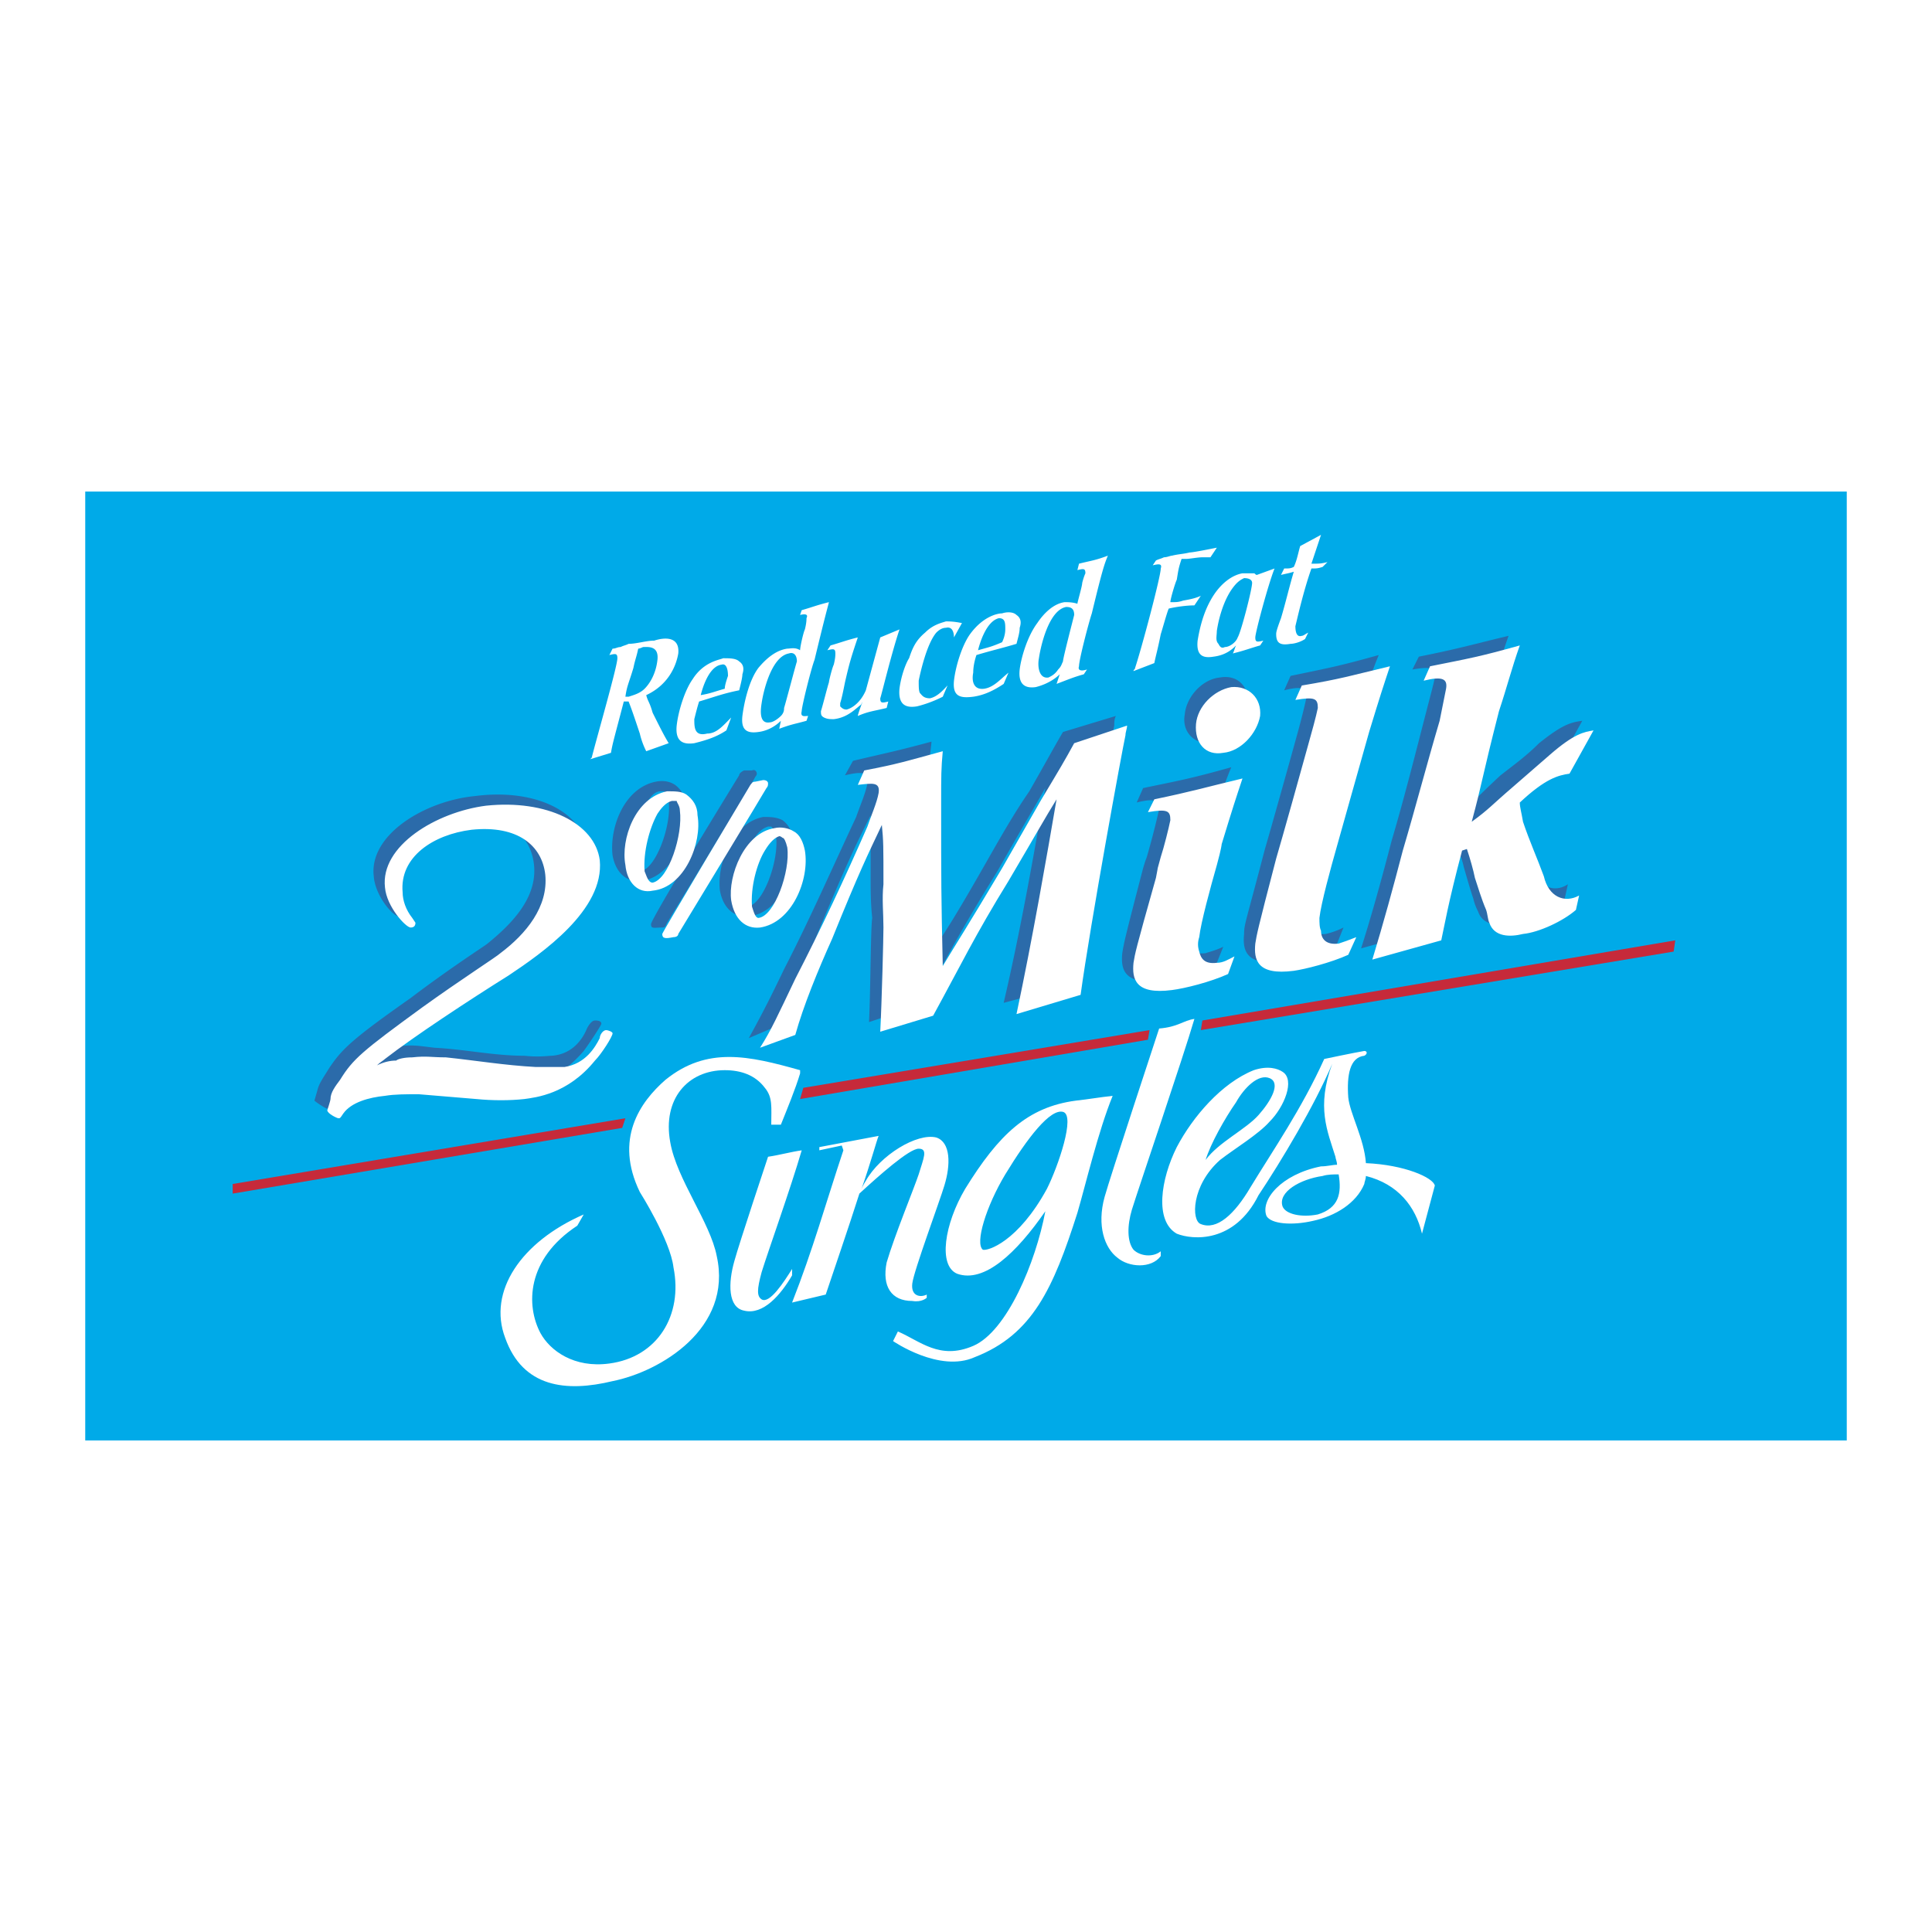
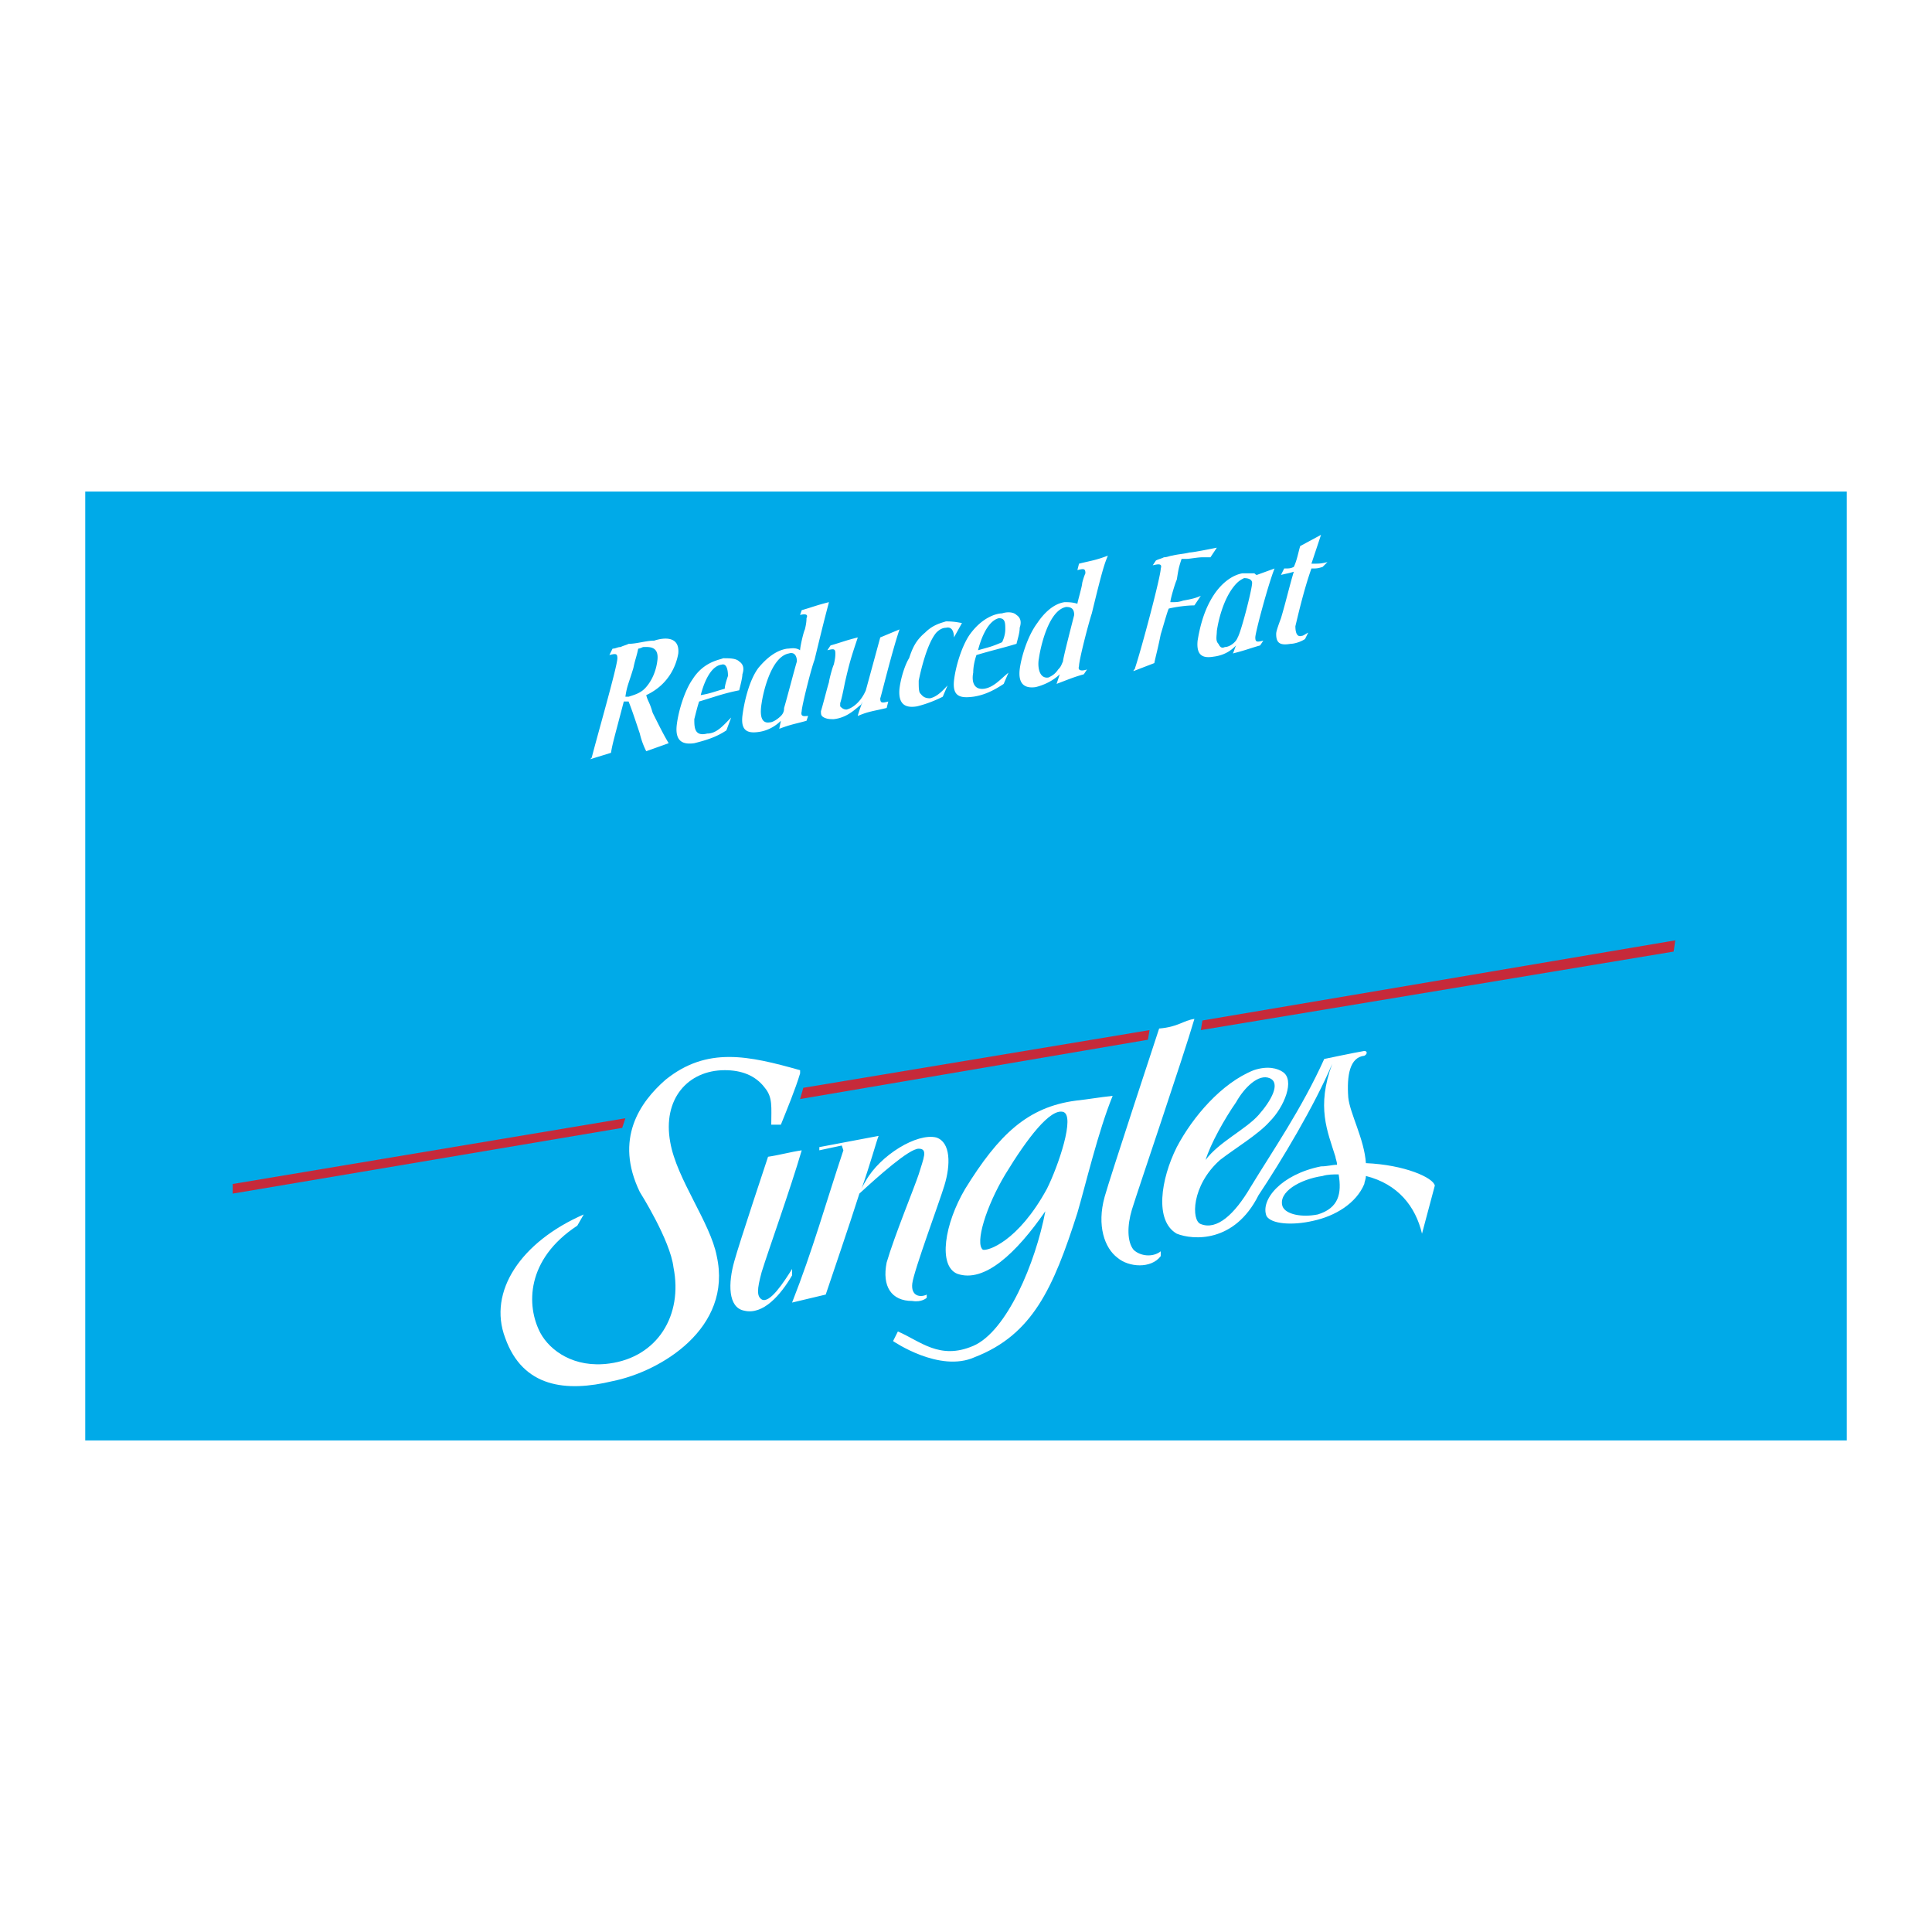
<svg xmlns="http://www.w3.org/2000/svg" width="2500" height="2500" viewBox="0 0 192.756 192.756">
  <g fill-rule="evenodd" clip-rule="evenodd">
    <path fill="#fff" d="M0 0h192.756v192.756H0V0z" />
    <path fill="#00aae8" d="M8.504 143.714h175.748V49.043H8.504v94.671z" />
    <path d="M61.116 64.715c.32 0 .48-.16.8-.16.32-.16.479-.16.8-.32.799 0 1.759-.32 2.558-.32.96-.319 2.559-.479 2.399 1.279-.16.96-.799 3.039-3.198 4.158.16.639.32.639.64 1.759.8 1.599 1.12 2.239 1.599 3.038l-2.239.8a7.792 7.792 0 0 1-.64-1.759c-.48-1.439-.799-2.399-1.119-3.199h-.48c-.959 3.678-1.12 4.158-1.279 5.118l-2.079.64.16-.16c.479-1.919 2.559-9.115 2.559-9.915 0-.479-.16-.479-.8-.319l.319-.64zm1.6 4.797c.479-.16 1.119-.32 1.599-.8.479-.479 1.119-1.439 1.279-2.878.16-1.439-.96-1.279-1.439-1.279 0 0-.32.16-.48.16-.16.799-.32 1.119-.479 1.919-.479 1.599-.64 1.759-.8 2.878h.32zM72.471 72.87c-.959.64-1.919.96-3.199 1.279-1.119.16-1.919-.16-1.759-1.759.16-1.439.8-3.518 1.599-4.638 1.12-1.759 2.718-1.919 3.038-2.079.64 0 1.28 0 1.599.32.48.32.48.799.32 1.279 0 .32-.16.959-.32 1.599-1.599.32-2.398.64-3.998 1.119-.16.48-.32 1.12-.48 1.759 0 .8 0 1.759 1.279 1.439.96 0 1.599-.8 2.399-1.599l-.478 1.281zm-.16-4.158c0-.32.16-.799.32-1.279 0-.64-.16-1.279-.64-1.12-1.279.16-1.919 2.398-2.079 3.039.959-.16 1.279-.319 2.399-.64zM79.987 60.877c1.119-.32 1.439-.48 2.718-.8-.16.64-.32 1.119-1.439 5.757-.32.8-1.279 4.638-1.279 5.117-.16.64.319.48.639.48l-.16.48c-1.12.32-1.439.32-2.719.799l.16-.799c-.16.16-.959.959-2.239 1.119-1.12.16-1.759-.16-1.599-1.599.16-1.279.64-3.518 1.599-4.797.799-.96 1.759-1.759 2.878-1.919.32 0 .799-.16 1.279.16 0-.32.32-1.76.479-2.079.16-.64.16-.959.16-1.12.16-.32 0-.48-.64-.32l.163-.479zm-2.079 10.554c.32-.32.32-.64.32-.799.16-.48 1.119-4.158 1.279-4.638 0-.64-.32-.959-.799-.8-1.759.32-2.559 3.838-2.719 4.958-.16.959-.16 2.079.8 1.919.319 0 .798-.32 1.119-.64zM88.462 70.632c-1.28.319-1.759.319-2.879.799 0-.16.479-1.439.479-1.439l-.16.32c-.479.32-1.279 1.279-2.718 1.439-.32 0-.64 0-.96-.16-.319-.16-.319-.32-.319-.64.16-.479.64-2.398.799-2.878 0-.16.32-1.439.48-1.759.16-.64.16-.959.16-1.12 0-.479-.16-.479-.799-.319l.319-.48c1.12-.319 1.439-.479 2.719-.799-.64 1.918-.8 2.398-1.279 4.478-.16.799-.32 1.599-.479 2.079v.32c.16.16.32.32.64.32.64-.16 1.439-.8 1.919-1.919l1.439-5.277 1.919-.8c-.8 2.398-1.759 6.396-1.919 6.876 0 .48.16.48.8.32l-.161.639zM94.059 69.512c-.319.16-1.279.64-2.559.959-.959.16-1.919 0-1.759-1.759.16-1.279.639-2.558.959-3.039.32-.959.639-1.759 1.599-2.559.799-.799 1.599-.959 2.079-1.119.959 0 1.439.16 1.599.16l-.799 1.439c0-.48-.16-1.12-.8-.96-.32 0-.639.16-.959.479-.959 1.12-1.599 3.998-1.759 4.798 0 .64 0 1.12.16 1.279.16.16.32.479.959.479.8-.16 1.439-.959 1.759-1.279l-.479 1.122zM100.137 68.233c-.961.64-1.92 1.12-3.039 1.279-1.28.16-2.079 0-1.919-1.599.16-1.439.799-3.519 1.599-4.638 1.279-1.759 2.718-2.079 3.199-2.079.479-.16 1.119-.16 1.439.16.479.32.479.8.318 1.279 0 .479-.158.96-.318 1.599-1.6.48-2.4.64-3.998 1.12-.16.479-.32 1.119-.32 1.759-.16.8 0 1.759 1.119 1.599.959-.16 1.6-.959 2.398-1.599l-.478 1.12zm-.16-4.158c.16-.32.32-.8.32-1.279 0-.64 0-1.12-.641-1.12-1.279.32-1.92 2.559-2.078 3.199 1.119-.32 1.279-.32 2.399-.8zM107.652 56.239c1.279-.32 1.6-.32 2.879-.8-.32.8-.48 1.12-1.6 5.757-.32.96-1.279 4.638-1.279 5.277-.16.48.32.48.799.32l-.318.48c-1.121.32-1.439.479-2.719.959l.318-.959c-.318.32-1.119.959-2.398 1.279-1.119.16-1.758-.32-1.6-1.759.16-1.279.801-3.358 1.76-4.637.641-.96 1.6-1.919 2.719-2.079.32 0 .799 0 1.279.16 0-.16.48-1.759.48-2.079.16-.64.318-.959.318-.959 0-.48-.158-.48-.799-.32l.161-.64zm-2.078 10.554c.318-.32.318-.479.479-.799 0-.32.959-3.998 1.119-4.638 0-.64-.318-.799-.799-.799-1.76.32-2.559 3.998-2.719 5.117-.16.8 0 2.079.959 1.919.321-.159.641-.32.961-.8zM115.328 55.919c.32-.16.48-.16.799-.319.32 0 .641-.16.801-.16.639-.16 1.119-.16 1.758-.319.32 0 1.92-.32 2.719-.48l-.639.96h-.801c-.479 0-1.279.16-1.598.16h-.48c-.32.959-.32 1.12-.48 2.079-.16.32-.639 1.919-.639 2.239.639 0 .799 0 1.279-.16.959-.16 1.439-.319 1.76-.479l-.641.959c-.799 0-1.92.16-2.559.32-.16.32-.641 2.079-.799 2.559-.32 1.6-.48 2.079-.641 2.879l-2.078.799c0-.16.16-.16.16-.32.639-1.919 2.559-9.115 2.559-9.915.158-.479-.16-.479-.801-.319l.321-.483zM127.162 56.719c-.641 1.6-1.92 6.396-1.92 6.877 0 .479.16.479.801.319l-.32.479c-1.119.32-1.439.48-2.719.8.16-.319.16-.479.32-.8-.32.32-.959.96-2.238 1.12-.961.16-1.76 0-1.6-1.599.16-.959.479-2.559 1.279-3.998.959-1.759 2.238-2.559 3.197-2.718h1.121c.158 0 .158.16.318.16l1.761-.64zm-3.678 6.877c.32-.48 1.439-4.798 1.439-5.438 0-.32-.32-.479-.801-.479-.318.16-.639.319-1.119.959-.959 1.279-1.439 3.199-1.6 4.318 0 .48-.16.959.16 1.279.16.32.32.48.641.32.48 0 1.12-.48 1.28-.959zM131.799 53.361c-.318.959-.799 2.398-.959 2.878.799 0 .959 0 1.6-.16l-.48.48c-.479.16-.639.16-1.119.16-.799 2.239-1.439 5.118-1.6 5.757 0 .64.16 1.12.641.96.16 0 .32-.16.639-.32l-.318.64c-.48.32-1.121.479-1.439.479-.961.16-1.439 0-1.439-.959 0-.16 0-.32.479-1.599.48-1.599.801-3.039 1.279-4.638-.479.16-.639.16-1.279.32l.32-.64c.48 0 .641 0 .959-.16.32-.64.48-1.599.641-2.079l2.075-1.119z" fill="#fff" />
    <path fill="#c62a3a" d="M62.396 111.57l-39.18 6.557v.959l38.86-6.557.32-.959zM119.965 101.815l-.158.959 47.173-7.835.161-1.12-47.176 7.996zM114.688 102.774l-34.542 5.758-.319 1.119 34.702-5.917.159-.96z" />
    <path d="M107.332 109.811c-4.797.64-7.676 3.358-11.034 8.796-2.079 3.519-2.718 7.676-.799 8.476 2.718.959 5.917-2.079 8.794-6.236-.959 5.117-3.838 11.993-7.195 13.433-3.358 1.439-5.277-.479-7.516-1.439l-.48.96s4.638 3.198 8.156 1.599c5.756-2.238 7.836-6.876 10.234-14.393.799-2.719 2.078-8.155 3.518-11.674-1.44.158-2.239.318-3.678.478zm-2.879 8.795c-2.877 5.277-5.916 6.236-6.396 6.077-.799-.64.32-4.318 2.24-7.517 2.238-3.678 4.477-6.557 5.756-6.236 1.279.32-.479 5.438-1.6 7.676zM72.311 106.772c1.599 0 3.039.48 3.998 1.76.8.959.64 1.918.64 3.678h.959c.64-1.6 1.439-3.519 1.919-5.117v-.32c-5.117-1.439-9.275-2.398-13.433.96-2.559 2.238-5.117 5.917-2.559 11.194 0 0 3.039 4.797 3.358 7.516.959 4.797-1.599 8.955-6.397 9.595-3.518.479-5.917-1.279-6.876-3.038-1.439-2.719-1.439-7.356 3.678-10.715l.64-1.119c-6.236 2.719-9.595 7.676-7.836 12.313 1.759 4.958 6.077 5.438 10.714 4.317 4.798-.959 11.994-5.276 10.395-12.473-.64-3.358-3.998-7.676-4.638-11.354-.799-4.318 1.759-7.197 5.438-7.197zM113.09 124.684c-.641-.8-.641-2.399-.16-3.998.639-2.079 5.117-15.192 6.236-19.03-1.119.16-1.6.8-3.518.96 0 0-4.959 15.032-5.438 16.791-.799 2.878 0 5.117 1.279 6.077 1.119.959 3.357 1.119 4.318-.16v-.48c-.799.639-2.078.479-2.717-.16z" fill="#fff" />
    <path d="M136.277 116.048c-.16-2.398-1.6-4.957-1.76-6.557-.16-2.238.16-3.998 1.6-4.158.32-.159.32-.479 0-.479-.959.16-3.998.8-3.998.8-2.238 4.957-5.117 9.115-7.355 12.793-1.6 2.719-3.359 4.318-4.957 3.679-.961-.32-.961-3.839 1.918-6.397 1.439-1.119 3.838-2.559 4.957-3.838 1.439-1.439 2.559-4.157 1.279-4.957-.479-.319-1.439-.64-2.877-.16-3.199 1.279-6.078 4.638-7.678 7.676-1.598 3.199-2.238 7.356 0 8.636 1.6.64 5.758.96 8.156-3.838 2.238-3.358 5.598-8.955 7.355-13.113-1.598 4.317-.479 6.717.32 9.275 0 .16.16.479.16.8-.48 0-.959.16-1.6.16-3.998.799-6.076 3.357-5.436 4.957.479.8 2.557.959 4.637.479 2.238-.479 4.318-1.759 5.117-3.678 0-.16.16-.479.16-.8 3.197.8 4.957 3.038 5.598 5.757l1.279-4.798c-.158-.8-3.037-2.079-6.875-2.239zm-12.953-6.077c.799-1.438 2.238-2.878 3.357-2.398s.16 2.238-1.119 3.678-3.998 2.719-5.277 4.478c.481-1.6 1.92-4.159 3.039-5.758zm8.156 11.194c-1.6.32-3.199 0-3.52-.8-.479-1.438 1.76-2.718 3.998-3.038.48-.16 1.119-.16 1.6-.16.321 1.919.001 3.358-2.078 3.998zM75.989 129.641c-.479-.319-.479-.96 0-2.719.64-2.079 2.878-8.315 3.998-12.153-1.12.16-2.239.479-3.358.64 0 0-2.879 8.636-3.358 10.395-.64 2.238-.64 4.638.959 4.957 1.919.479 3.678-1.599 4.797-3.518v-.64c-.799 1.279-2.238 3.517-3.038 3.038zM92.46 129.48v-.319c-.64.319-1.599.16-1.439-1.12.16-1.279 2.719-8.155 3.198-9.755.64-2.078.64-4.317-.8-4.797-1.919-.48-5.597 1.759-7.036 4.317 0 0-.32.479-.48.96.959-2.719 1.599-5.117 1.759-5.438l-5.917 1.119v.32l2.239-.479.16.479c-1.759 5.277-3.039 9.915-5.118 15.191l3.358-.799c.8-2.399 2.239-6.557 3.358-10.075 1.919-1.759 4.958-4.478 5.917-4.478s.479.96 0 2.559c-.48 1.439-2.399 6.077-3.198 8.796-.48 2.398.479 3.838 2.559 3.838.96.161 1.44-.319 1.44-.319z" fill="#fff" />
-     <path d="M38.408 104.694c.16 0 .8-.16 1.439-.32 1.439-.16 2.079 0 3.519.16 3.038.16 5.917.799 8.955.799 1.439.16 2.399 0 2.719 0 2.239-.159 3.198-1.918 3.519-2.718.16-.32.479-.8.799-.8.16 0 .64 0 .64.319 0 .16-1.279 2.079-1.759 2.719-2.878 3.358-5.917 3.679-7.036 3.838-1.439.16-3.198 0-4.798 0-1.918-.159-3.838-.479-5.757-.479H37.29c-1.6.32-3.358.8-4.158 1.919-.32.319-.32.479-.48.479-.16 0-1.12-.64-1.28-.8l.32-1.119c.16-.64.64-1.279 1.119-2.078 1.279-1.919 2.239-2.879 8.156-7.037 3.998-3.038 7.516-5.277 7.676-5.437 2.559-2.079 4.957-4.638 4.638-7.836-.32-3.039-2.719-5.118-7.356-4.478-3.838.32-7.356 2.559-6.876 6.237 0 .8.319 1.759.799 2.398.48.48.48.64.48.64 0 .16-.32.32-.48.32-.479.16-2.398-1.919-2.558-3.998-.48-4.158 5.117-7.516 10.075-7.996 6.077-.799 10.874 1.6 11.194 5.438.639 4.957-5.598 9.275-8.956 11.354-3.837 2.398-9.595 6.236-12.313 8.315-.16.319-.48.479-.8.64l1.918-.479zM68.473 80.227c-.16-.8-.48-1.439-1.12-1.919-.479-.32-1.119-.479-1.919-.32-3.198.64-4.638 4.637-4.318 7.356.32 1.759 1.439 2.719 2.878 2.559 3.199-.48 4.958-4.798 4.479-7.676zm-5.278 5.756c-.16-1.919.479-4.478 1.279-5.757.32-.64.799-1.279 1.439-1.279h.32c.16.16.319.32.479.959.32 2.399-1.279 6.876-2.878 7.036-.319.161-.479-.638-.639-.959zM75.509 77.188c0-.16-.16-.479-.48-.32h-.799c-.32.16-.48.32-.48.48 0 0-8.955 14.552-8.795 14.872 0 .48.319.32 1.119.32.32 0 .32-.16.479-.479 0 0 8.636-14.073 8.796-14.553.16-.16.16-.32.16-.32zM78.067 81.826c-.64-.32-1.279-.32-1.919-.32-3.198.64-4.637 4.798-4.318 7.356.32 1.759 1.439 2.719 2.879 2.559 3.198-.32 4.957-4.798 4.478-7.517-.16-.959-.479-1.598-1.12-2.078zm-4.157 7.676c-.32-1.919.479-4.318 1.279-5.757.48-.799.959-1.12 1.439-1.279h.32c.16.16.32.32.479.959.32 2.399-1.279 6.876-2.878 7.036-.32.16-.479-.48-.639-.959zM111.33 71.431c-.16.32-.16.64-.16.959-.32 1.439-3.678 18.71-4.477 25.906l-6.557 1.759c1.758-7.516 3.197-15.831 4.156-21.428-1.279 2.239-1.598 2.718-4.797 8.315-3.358 5.437-4.958 8.316-7.516 13.273l-5.277 1.76c.16-3.199.16-9.436.32-10.395-.16-1.439-.16-2.879-.16-4.318v-5.917c-1.439 2.879-2.239 4.478-5.117 11.354-1.279 3.198-2.719 6.717-3.678 9.435l-3.358 1.439c.959-1.759 1.759-3.198 3.518-6.876 2.559-4.958 4.797-10.075 7.196-15.192.32-.959.959-2.398 1.119-3.358.16-1.279-.799-1.119-2.239-.799l.8-1.439c3.358-.8 4.318-.96 7.836-1.919-.16 1.599-.32 2.239-.32 5.118.16 8.156.16 8.955.16 16.151 1.599-2.398 2.559-3.838 5.917-9.755 1.279-2.239 2.559-4.478 3.998-6.557 1.918-3.358 2.238-3.998 3.357-5.917l5.279-1.599zM124.443 70.472c-.16 1.759-1.76 3.358-3.518 3.678-1.76.16-3.039-1.119-2.719-2.878.16-1.759 1.758-3.519 3.518-3.678 1.76-.321 3.04.959 2.719 2.878zM128.762 67.434c3.838-.8 4.797-.96 8.795-2.079-.799 1.919-1.119 3.038-2.078 6.557l-1.76 6.236-1.439 5.277c-.641 2.079-1.6 5.597-1.76 7.196V91.9c.16.8.48 1.439 1.76 1.279a7.786 7.786 0 0 0 1.76-.64l-.641 1.6c-1.76.799-4.318 1.599-5.598 1.759-3.518.479-3.838-1.119-3.678-2.719 0-.959.16-1.119 2.08-8.476.479-1.599 2.717-9.595 3.197-11.354.32-1.12.801-3.039.959-3.838 0-.8-.318-1.12-2.238-.64l.641-1.437zM114.049 78.627c3.838-.799 4.797-.959 8.795-2.079-.799 1.918-1.119 3.038-2.078 6.557 0 0-.16.479-.641 2.238-.479 2.079-1.439 5.597-1.598 7.196-.16.48-.16.959 0 1.279.158.8.479 1.439 1.758 1.279.48-.16 1.119-.319 1.76-.64l-.641 1.6c-1.758.799-4.477 1.599-5.596 1.759-3.68.479-3.998-1.119-3.838-2.719.158-.959.158-1.119 2.078-8.476.48-1.599.16-.319.639-2.079.32-1.12.801-3.039.961-3.838 0-.799-.32-1.119-2.24-.639l.641-1.438zM147.471 90.941c-.16-.32-.32-.64-.479-1.279-.32-.959-.641-2.079-.961-3.198-.16-.799-.639-1.919-.959-2.878l-.32.16c-1.438 5.597-1.758 7.516-2.078 8.956l-6.877 1.919c1.119-3.519 2.08-7.036 3.039-10.715 1.279-4.317 2.398-8.795 3.518-13.113.16-.64.641-2.399.801-3.198 0-.959-.32-1.12-2.24-.8l.641-1.279c3.998-.799 4.957-1.12 8.955-2.079-.799 2.238-1.279 3.998-2.078 6.556-1.76 6.717-1.6 6.876-2.719 11.035 1.598-1.279 1.918-1.759 3.998-3.678 1.438-1.12 2.559-1.919 3.838-3.199 2.398-1.918 3.197-2.079 4.316-2.238l-2.398 4.317c-1.119.16-2.398.32-4.957 2.719 0 .64.16.959.32 2.079.479 1.759 1.439 3.518 1.918 5.437.641 1.919 2.24 2.718 3.678 1.759l-.318 1.439c-1.279 1.12-3.68 2.239-5.277 2.559-1.281.158-2.881.158-3.361-1.281z" fill="#2b6baa" />
-     <path d="M39.528 105.813c.16-.16.8-.32 1.599-.32 1.439-.16 1.919 0 3.359 0 3.038.32 5.917.8 8.955.96h2.878c2.079-.32 3.038-1.919 3.519-2.879 0-.319.319-.8.64-.8.16 0 .639.16.639.32 0 .32-1.119 2.079-1.759 2.719-2.718 3.357-5.917 3.678-7.036 3.838-1.439.159-3.198.159-4.797 0l-5.757-.48c-1.279 0-2.399 0-3.358.16-1.599.16-3.358.64-4.158 1.76-.32.479-.32.479-.479.479-.16 0-1.12-.479-1.12-.8 0 0 .32-.96.32-1.119 0-.64.479-1.279.959-1.919 1.279-2.079 2.239-2.879 8.156-7.196 3.998-2.879 7.516-5.118 7.836-5.438 2.559-1.919 4.797-4.638 4.478-7.835-.32-2.878-2.719-4.958-7.356-4.478-3.838.48-7.196 2.719-6.876 6.237 0 .799.32 1.759.959 2.559l.32.479c0 .319-.16.479-.48.479-.479 0-2.399-2.079-2.559-3.998-.48-4.158 5.118-7.516 10.075-8.156 6.077-.64 10.874 1.759 11.354 5.437.479 4.958-5.757 9.275-9.116 11.514-3.838 2.398-9.435 6.077-12.313 8.315-.16.16-.48.32-.799.64.638-.317 1.277-.478 1.917-.478zM69.592 81.346c0-.959-.479-1.599-1.119-2.079-.48-.32-1.12-.32-1.919-.32-3.198.64-4.637 4.797-4.158 7.356.16 1.759 1.279 2.878 2.719 2.559 3.198-.32 4.957-4.798 4.477-7.516zm-5.277 5.597c-.16-1.919.479-4.318 1.279-5.757.32-.48.799-1.119 1.439-1.279h.479c0 .16.319.48.319.959.32 2.399-1.119 6.876-2.718 7.196-.479 0-.638-.799-.798-1.119zM76.628 78.147c0-.16-.16-.319-.48-.319l-.799.16c-.32 0-.32.16-.48.32 0 0-8.795 14.712-8.795 14.872 0 .479.32.479 1.12.32.32 0 .479-.16.479-.32 0 0 8.635-14.232 8.795-14.552.16-.161.16-.32.16-.481zM79.187 82.945c-.479-.32-1.279-.48-1.919-.32-3.039.48-4.638 4.798-4.318 7.196.32 1.919 1.439 2.879 2.878 2.719 3.198-.479 4.958-4.797 4.478-7.676-.16-.8-.479-1.599-1.119-1.919zm-4.158 7.516c-.16-1.918.48-4.317 1.279-5.597.48-.8.96-1.279 1.439-1.439.16 0 .32.16.32.16.16 0 .32.319.48.959.32 2.398-1.279 6.876-2.878 7.037-.32 0-.48-.64-.64-1.12zM112.449 72.391c0 .32-.16.64-.16.96-.318 1.439-3.518 18.87-4.477 25.906l-6.396 1.919c1.598-7.517 3.037-15.832 3.998-21.429-1.279 2.079-1.6 2.718-4.799 8.155-3.357 5.438-4.797 8.476-7.516 13.434l-5.277 1.599c.16-3.038.32-9.435.32-10.395 0-1.439-.16-2.878 0-4.318 0-3.837 0-4.318-.16-5.917-1.439 3.038-2.239 4.637-4.958 11.354-1.439 3.198-2.878 6.717-3.678 9.596l-3.518 1.279c1.12-1.76 1.759-3.198 3.518-6.877 2.559-4.957 4.958-10.074 7.196-15.192.32-.959.959-2.398 1.12-3.358.16-1.12-.64-.96-2.079-.8l.64-1.439c3.358-.64 4.318-.959 7.836-1.919-.16 1.759-.16 2.399-.16 5.118 0 8.155 0 9.115.16 16.311 1.439-2.398 2.399-3.838 5.917-9.755l3.838-6.716c1.918-3.198 2.398-3.998 3.357-5.757l5.278-1.759zM125.723 71.431c-.32 1.759-1.918 3.518-3.678 3.678-1.76.32-2.879-.96-2.719-2.878.16-1.759 1.76-3.358 3.518-3.678 1.76-.16 3.039 1.119 2.879 2.878zM129.881 68.393c3.838-.64 4.797-.959 8.795-1.919-.639 1.919-.959 2.879-2.078 6.557l-1.76 6.237c-.48 1.759-.959 3.358-1.439 5.118-.639 2.238-1.6 5.757-1.76 7.196 0 .479 0 .959.16 1.279 0 .799.48 1.439 1.76 1.279.48-.16.959-.32 1.76-.64l-.801 1.759c-1.758.8-4.316 1.439-5.438 1.599-3.678.48-3.996-1.119-3.838-2.718.16-.96.16-1.12 2.08-8.476.479-1.6 2.719-9.595 3.197-11.354.32-1.119.801-2.878.961-3.678 0-.96-.32-1.12-2.24-.8l.641-1.439zM115.168 79.747c3.838-.8 4.797-1.12 8.795-2.079-.639 1.919-.959 2.878-2.078 6.557 0 0 0 .32-.48 2.079-.639 2.239-1.598 5.757-1.758 7.196-.16.48-.16.959 0 1.439.16.64.479 1.28 1.758 1.12.641 0 1.119-.32 1.76-.64l-.641 1.759c-1.758.8-4.316 1.439-5.596 1.599-3.678.48-3.998-1.119-3.838-2.718.16-.96.16-1.12 2.238-8.476.32-1.6 0-.32.48-2.079.318-.959.799-2.879.959-3.678 0-.959-.32-1.12-2.238-.799l.639-1.28zM148.59 92.061c-.158-.32-.158-.8-.318-1.279-.48-1.12-.801-2.239-1.121-3.198-.158-.8-.479-1.919-.799-2.879l-.48.16c-1.438 5.437-1.758 7.516-2.078 8.955l-6.877 1.919c1.121-3.678 2.08-7.196 3.039-10.874 1.279-4.318 2.398-8.636 3.678-12.953l.641-3.199c.16-.959-.32-1.279-2.238-.799l.639-1.439c3.998-.8 4.957-.959 8.955-2.079-.799 2.239-1.279 4.158-2.078 6.557-1.76 6.877-1.6 6.877-2.719 11.035 1.758-1.28 1.918-1.599 4.158-3.519 1.279-1.119 2.398-2.079 3.678-3.198 2.398-2.079 3.357-2.239 4.316-2.399l-2.398 4.318c-1.119.16-2.398.48-4.957 2.879 0 .479.16.959.32 1.919.639 1.918 1.439 3.678 2.078 5.437.48 2.079 2.08 2.719 3.52 1.919l-.32 1.439c-1.279 1.119-3.678 2.239-5.277 2.398-1.282.319-2.882.319-3.362-1.12z" fill="#fff" />
  </g>
</svg>